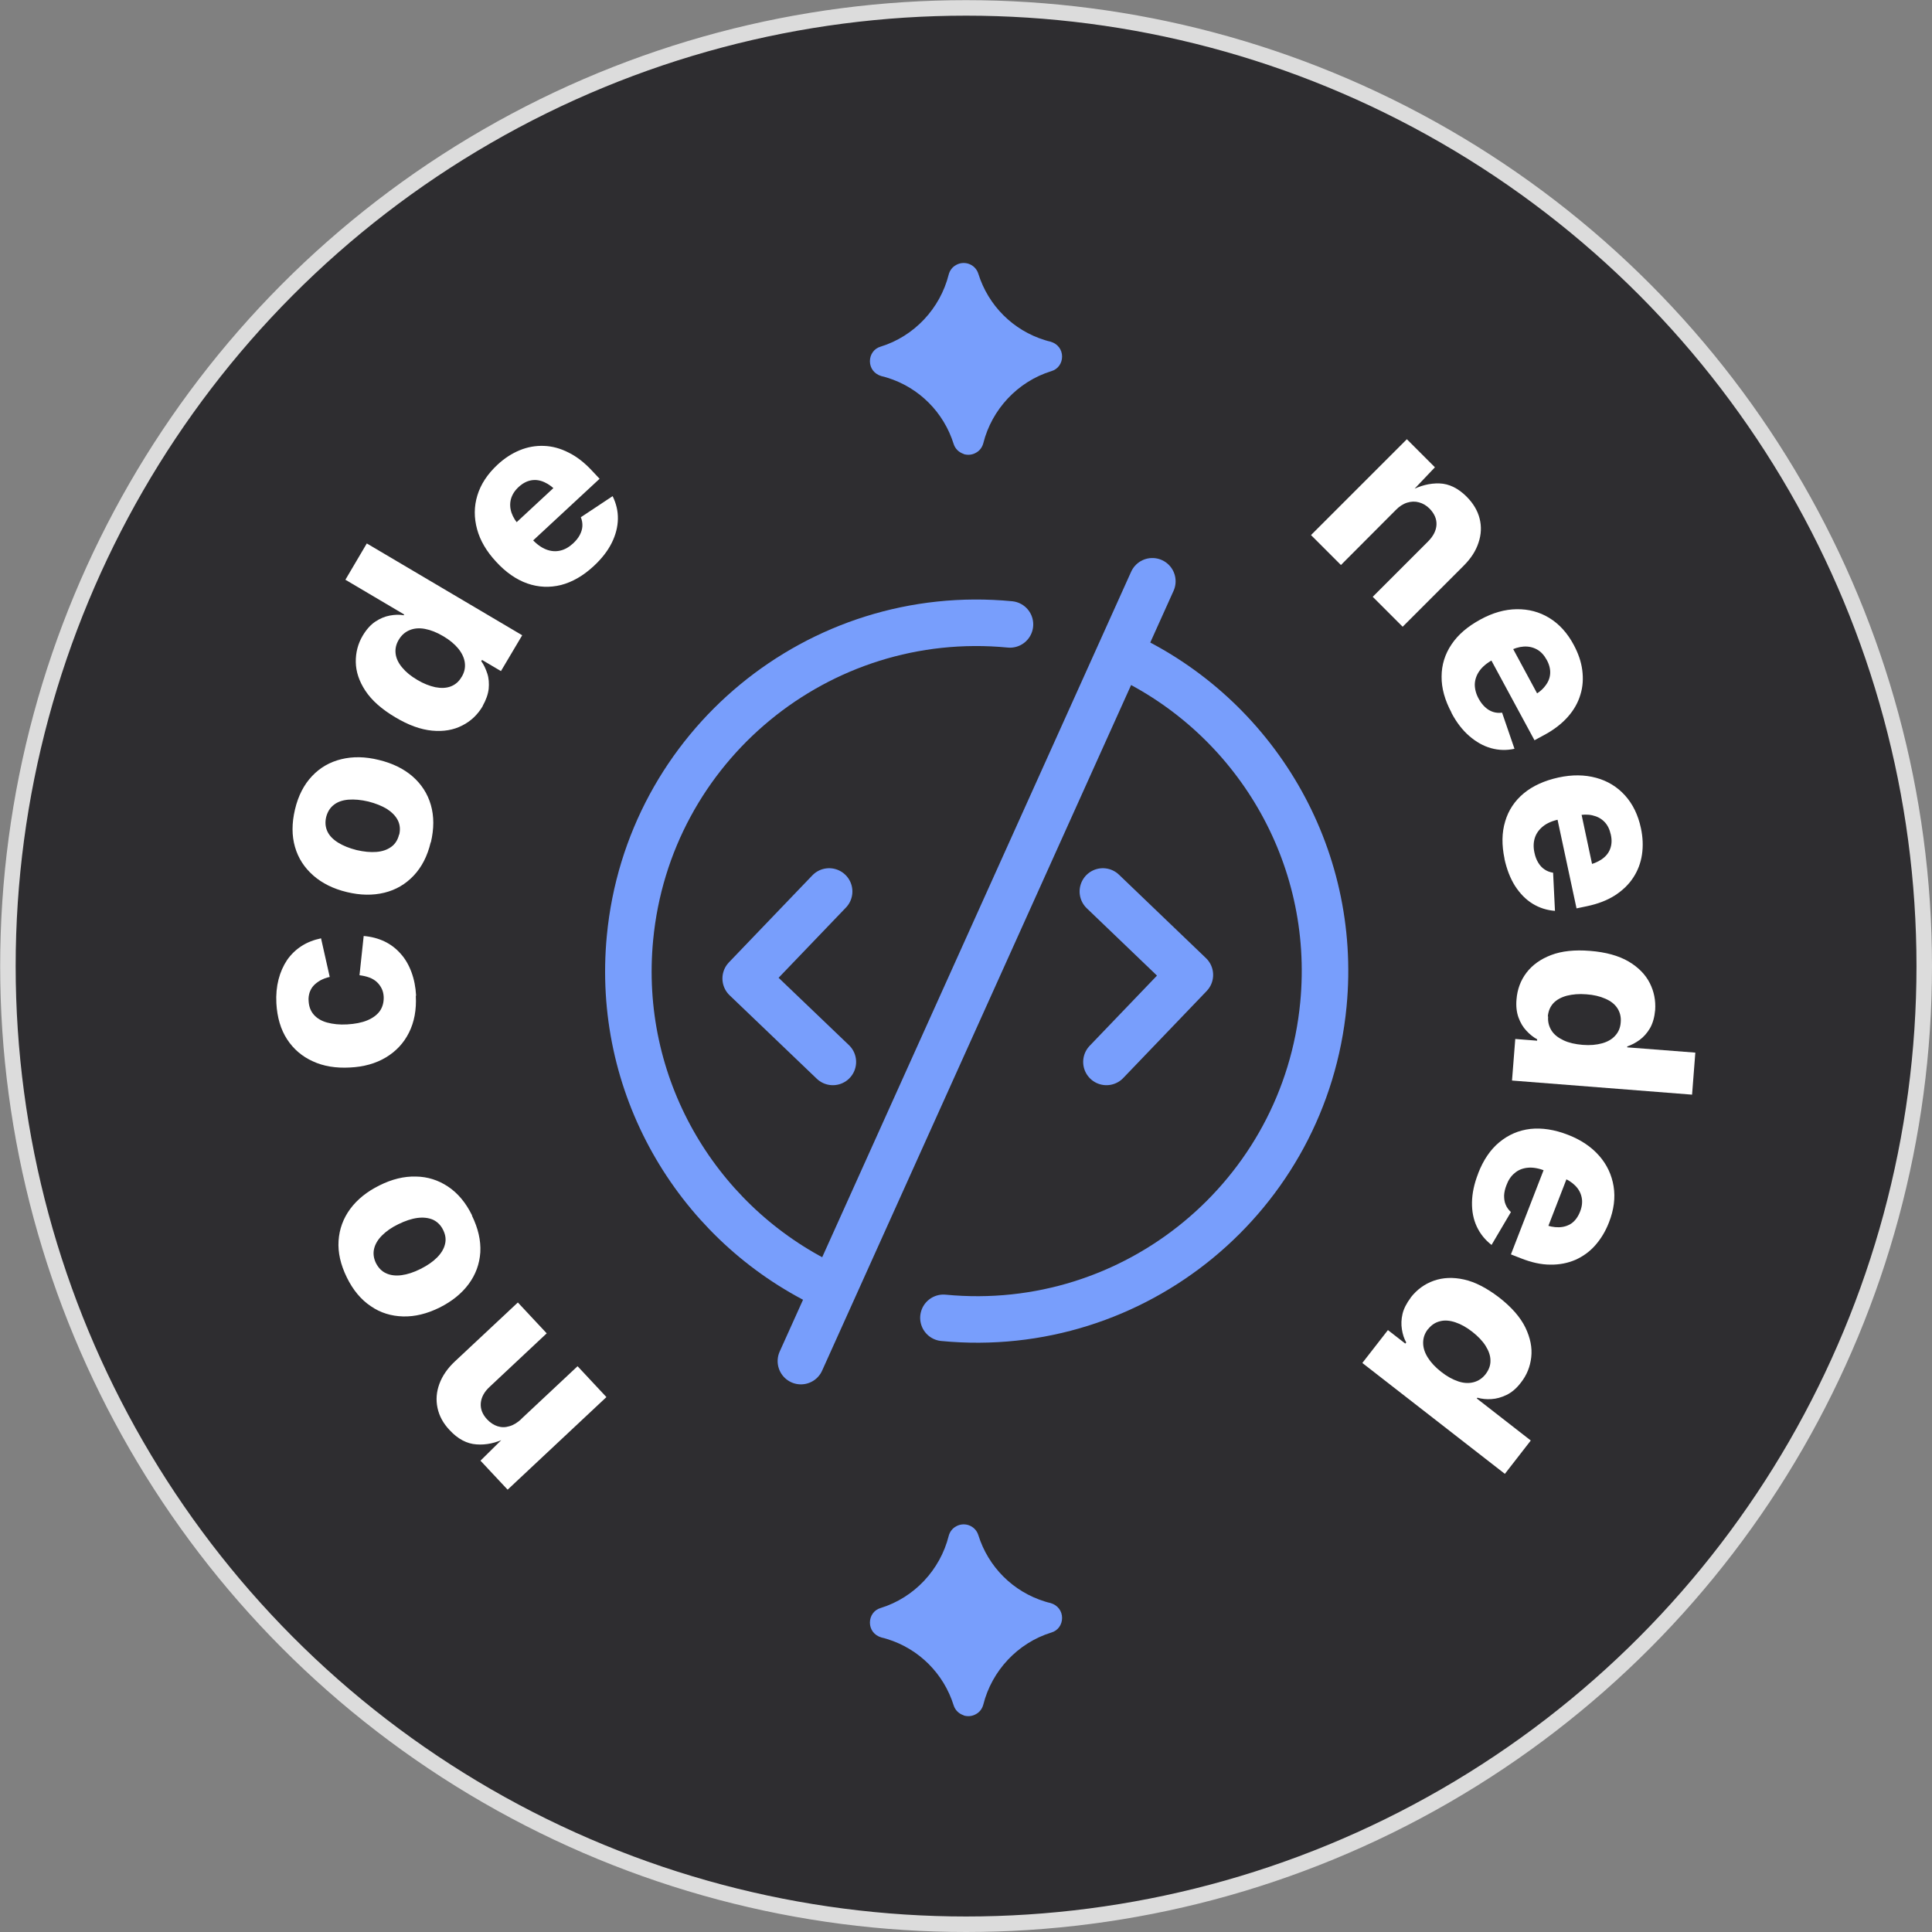
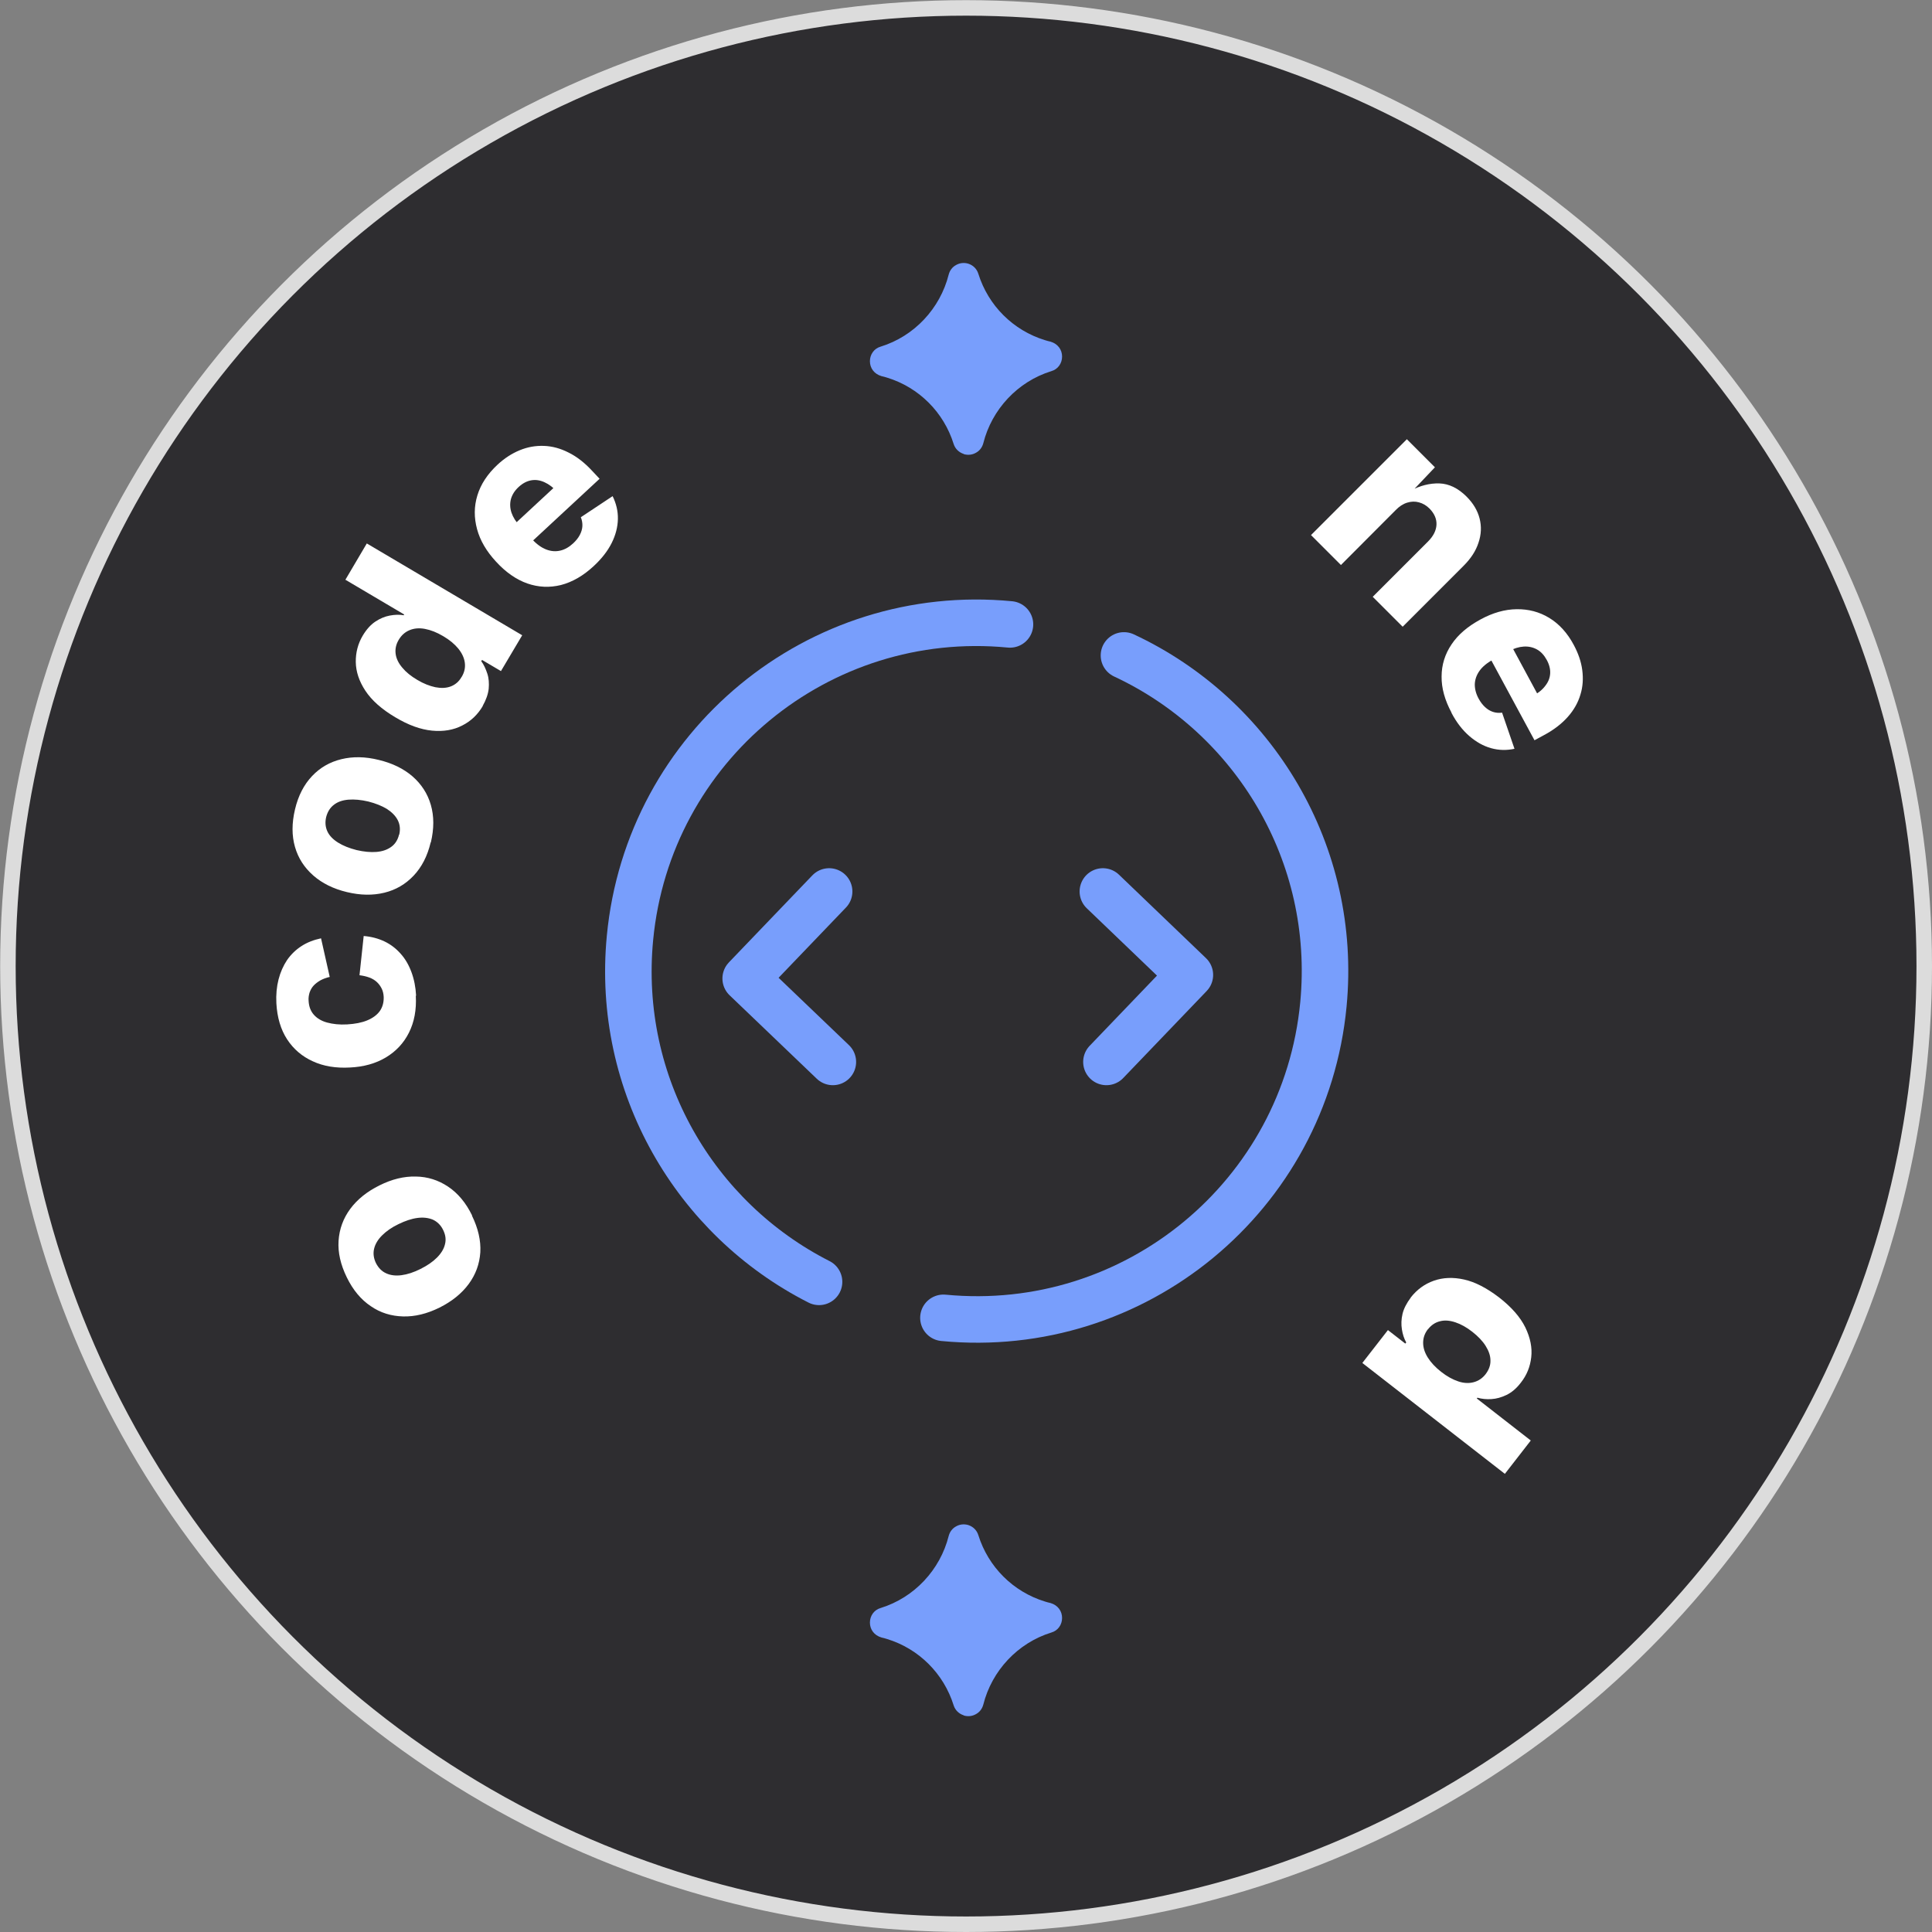
<svg xmlns="http://www.w3.org/2000/svg" id="Layer_2" viewBox="0 0 124.57 124.57">
  <rect x="0" y="0" width="124.57" height="124.57" fill="#808080" stroke="none" />
  <defs>
    <style>
      .cls-1 {
        fill: #789efc;
      }

      .cls-2 {
        fill: #2e2d30;
        stroke: #dcdcdc;
        stroke-miterlimit: 10;
      }

      .cls-3 {
        fill: none;
        stroke: #789efc;
        stroke-linecap: round;
        stroke-linejoin: round;
        stroke-width: 3px;
      }

      .cls-4 {
        fill: #fff;
      }
    </style>
  </defs>
  <g id="Layer_1-2" data-name="Layer_1">
    <g>
      <circle class="cls-2" cx="62.29" cy="62.29" r="61.78" />
      <path class="cls-1" d="M62.14,29.27c-.31-.1-.55-.33-.65-.64-.64-2.05-2.24-3.65-4.29-4.28-.12-.04-.24-.07-.37-.1-.47-.14-.74-.52-.74-.96,0-.44.27-.82.69-.94,2.17-.67,3.84-2.46,4.39-4.65.07-.26.23-.48.47-.61.24-.14.52-.17.79-.09.31.1.55.33.65.65.64,2.05,2.24,3.65,4.29,4.28.12.04.24.07.37.1.47.14.74.52.74.96,0,.44-.27.82-.69.94-2.17.67-3.84,2.46-4.39,4.65-.07.26-.23.48-.47.61-.24.14-.52.17-.79.09h0Z" />
      <path class="cls-1" d="M62.14,110.6c-.31-.1-.55-.33-.65-.64-.64-2.05-2.24-3.65-4.29-4.28-.12-.04-.24-.07-.37-.1-.47-.14-.74-.52-.74-.96,0-.44.27-.82.69-.94,2.17-.67,3.84-2.46,4.39-4.65.07-.26.23-.48.47-.61.24-.14.52-.17.79-.09.31.1.55.33.65.65.64,2.05,2.24,3.65,4.29,4.28.12.04.24.07.37.1.47.14.74.52.74.96,0,.44-.27.82-.69.94-2.17.67-3.84,2.46-4.39,4.65-.07.26-.23.48-.47.61-.24.14-.52.17-.79.09h0Z" />
      <g>
-         <path class="cls-4" d="M33.6,91.5l3.64-3.41,1.86,1.99-6.37,5.97-1.75-1.87,1.57-1.55.08.09c-.65.32-1.29.46-1.91.41-.62-.04-1.2-.35-1.72-.91-.42-.44-.68-.92-.79-1.44-.11-.52-.07-1.03.12-1.55s.53-1.01,1-1.45l4.06-3.8,1.86,1.99-3.67,3.44c-.36.33-.55.69-.58,1.06-.03.37.1.72.41,1.05.2.21.42.36.67.44s.5.08.76,0c.26-.07.52-.23.77-.46Z" />
        <path class="cls-4" d="M30.43,78.38c.4.82.58,1.6.54,2.36-.05.76-.3,1.44-.75,2.05-.45.61-1.08,1.12-1.88,1.52-.81.4-1.59.59-2.35.57-.76-.02-1.46-.23-2.08-.66-.63-.42-1.15-1.04-1.55-1.86s-.58-1.6-.53-2.36c.05-.75.3-1.44.75-2.05.45-.61,1.08-1.12,1.89-1.52.8-.4,1.58-.59,2.34-.57.76.01,1.45.23,2.08.65.63.42,1.15,1.04,1.55,1.86ZM28.57,79.3c-.15-.31-.38-.53-.66-.66-.29-.12-.62-.16-1-.11-.38.05-.79.19-1.22.4-.44.21-.79.46-1.06.73-.27.27-.44.56-.51.86-.07.3-.03.61.12.92.16.31.37.53.66.66.28.13.62.17.99.12.38-.05.78-.18,1.22-.4s.79-.46,1.06-.73c.27-.27.45-.56.52-.86.08-.3.04-.61-.12-.93Z" />
        <path class="cls-4" d="M26.81,64.2c.05.91-.1,1.7-.44,2.38s-.84,1.21-1.49,1.6c-.65.39-1.43.61-2.32.65-.9.05-1.7-.08-2.39-.4-.69-.31-1.25-.79-1.66-1.42s-.64-1.41-.69-2.32c-.03-.56.02-1.07.14-1.54s.31-.89.55-1.25c.25-.36.56-.66.93-.9s.79-.4,1.26-.5l.56,2.49c-.23.05-.43.13-.6.22-.17.1-.32.21-.44.34-.12.13-.2.28-.26.45-.05.17-.08.35-.06.55.02.35.13.64.33.87.2.23.49.41.86.51s.8.15,1.3.12c.5-.03.93-.11,1.29-.26.36-.15.63-.35.81-.6.18-.26.26-.56.25-.91-.01-.2-.05-.38-.13-.54-.08-.16-.18-.3-.31-.42-.13-.12-.29-.22-.48-.29s-.4-.12-.64-.15l.27-2.53c.49.04.94.16,1.34.35.4.19.75.46,1.04.79.3.33.53.73.7,1.19.17.46.27.96.3,1.52Z" />
        <path class="cls-4" d="M27.77,54.31c-.21.89-.58,1.6-1.1,2.15-.52.55-1.15.92-1.89,1.1-.74.18-1.54.17-2.41-.04-.88-.21-1.6-.57-2.17-1.07-.57-.5-.97-1.11-1.18-1.84-.21-.73-.21-1.53,0-2.42s.58-1.6,1.1-2.15,1.15-.91,1.89-1.09c.74-.18,1.54-.17,2.42.05.87.21,1.59.56,2.17,1.06.57.5.97,1.11,1.18,1.84.21.73.21,1.53,0,2.42ZM25.74,53.82c.08-.34.05-.65-.09-.93-.14-.28-.38-.52-.7-.73-.33-.2-.73-.36-1.2-.48-.47-.11-.9-.15-1.28-.12s-.7.14-.94.33c-.25.19-.41.45-.5.79-.08.34-.05.65.08.93s.37.52.69.72.72.36,1.19.48c.47.11.9.15,1.28.12.38-.03.7-.14.96-.33.25-.18.42-.45.5-.79Z" />
        <path class="cls-4" d="M31.13,45.52c-.33.56-.77.98-1.33,1.26-.56.29-1.21.4-1.94.33-.73-.07-1.52-.35-2.37-.86-.88-.52-1.52-1.09-1.93-1.71-.41-.62-.61-1.24-.62-1.85s.14-1.19.45-1.71c.24-.4.51-.7.81-.9.3-.2.61-.33.93-.39.32-.06.62-.07.9-.02l.03-.05-3.79-2.24,1.38-2.34,10.02,5.92-1.37,2.31-1.22-.72-.05.08c.17.23.29.5.39.8s.12.63.09.98c-.04.35-.17.72-.39,1.11ZM29.77,43.64c.18-.3.24-.6.2-.91-.04-.31-.18-.61-.42-.91-.24-.29-.56-.56-.97-.8-.42-.25-.81-.4-1.18-.47-.37-.07-.7-.04-.99.08s-.52.32-.7.62c-.18.3-.24.6-.2.91.04.31.19.61.43.89.24.29.56.55.97.79.4.24.79.39,1.16.47.37.07.7.06.99-.05.29-.11.53-.31.7-.61Z" />
        <path class="cls-4" d="M38.27,36.51c-.67.62-1.37,1.02-2.1,1.21-.73.18-1.45.15-2.17-.1-.71-.25-1.39-.72-2.02-1.41-.61-.66-1.02-1.35-1.22-2.09s-.2-1.46.02-2.18.65-1.37,1.29-1.97c.45-.42.93-.73,1.44-.94.51-.21,1.03-.3,1.56-.28.54.02,1.06.16,1.59.43.53.26,1.04.66,1.53,1.19l.47.5-5.53,5.13-1.08-1.16,4.58-4.25-.68,1.14c-.28-.3-.56-.51-.85-.64-.29-.13-.57-.17-.85-.12-.28.05-.55.19-.81.43-.26.24-.42.5-.5.79-.07.28-.06.57.04.87.1.29.28.58.54.86l.78.84c.3.33.61.55.92.67.31.12.62.14.91.07.3-.07.57-.23.83-.47.18-.17.32-.34.42-.53.1-.19.16-.38.17-.57s-.02-.39-.1-.58l2.05-1.36c.23.47.35.96.34,1.47s-.14,1.03-.4,1.55c-.26.52-.65,1.02-1.17,1.5Z" />
        <path class="cls-4" d="M89.98,32.9l-3.52,3.53-1.93-1.93,6.18-6.18,1.81,1.81-1.52,1.6-.08-.08c.64-.34,1.27-.5,1.89-.48.62.02,1.21.31,1.75.85.43.43.71.9.84,1.41.13.51.11,1.03-.07,1.56-.17.53-.49,1.02-.96,1.49l-3.93,3.93-1.93-1.93,3.56-3.56c.35-.35.53-.71.55-1.08.02-.37-.13-.72-.44-1.04-.21-.21-.43-.34-.69-.41-.25-.07-.5-.06-.76.02s-.51.24-.75.49Z" />
        <path class="cls-4" d="M93.59,45.95c-.43-.8-.65-1.58-.64-2.33,0-.75.22-1.45.64-2.07.42-.63,1.04-1.16,1.87-1.61.79-.43,1.56-.65,2.33-.66.76-.01,1.46.17,2.1.56.64.39,1.17.97,1.58,1.74.29.54.48,1.08.55,1.63.07.54.04,1.07-.12,1.58-.15.51-.42.99-.81,1.43-.39.44-.9.84-1.54,1.18l-.61.33-3.59-6.64,1.4-.75,2.97,5.5-.93-.94c.36-.19.64-.41.83-.66.2-.25.31-.51.33-.8.02-.28-.05-.58-.22-.89s-.38-.54-.64-.68c-.26-.14-.54-.2-.85-.18-.31.02-.63.12-.97.3l-1,.54c-.39.21-.69.46-.88.73-.19.27-.29.56-.3.87,0,.3.08.61.25.92.12.22.25.39.41.54s.33.25.51.31.38.08.59.05l.8,2.33c-.51.11-1.01.1-1.51-.04s-.96-.4-1.4-.78c-.44-.38-.83-.88-1.16-1.51Z" />
-         <path class="cls-4" d="M97.01,55.38c-.19-.89-.18-1.7.04-2.42.21-.72.62-1.33,1.2-1.81.58-.48,1.33-.82,2.24-1.02.88-.19,1.68-.18,2.42.02.74.2,1.36.58,1.86,1.13.5.55.85,1.26,1.03,2.11.13.6.15,1.17.07,1.71-.08.54-.27,1.04-.56,1.48-.29.45-.69.83-1.18,1.15-.5.32-1.1.55-1.81.7l-.67.14-1.58-7.38,1.55-.33,1.3,6.11-.63-1.17c.4-.08.73-.22.99-.4.26-.18.44-.4.54-.67.1-.27.12-.57.04-.92-.08-.35-.21-.62-.42-.83-.21-.21-.46-.34-.77-.41-.3-.07-.64-.06-1.01.02l-1.12.24c-.44.09-.79.24-1.05.45s-.44.46-.53.75c-.09.29-.1.61-.02.96.05.24.13.45.24.63.11.18.24.33.41.44.16.11.35.18.55.21l.12,2.46c-.52-.04-1-.19-1.44-.46-.44-.27-.81-.65-1.13-1.14-.31-.49-.54-1.08-.69-1.77Z" />
-         <path class="cls-4" d="M97.78,64.44c.05-.64.26-1.22.64-1.72.38-.5.91-.88,1.59-1.14.68-.26,1.52-.35,2.51-.27,1.02.08,1.84.31,2.48.68.64.38,1.09.84,1.37,1.39.28.55.39,1.13.35,1.74-.04.46-.15.85-.33,1.17-.18.31-.41.57-.67.76-.26.19-.53.33-.8.42v.06s4.39.34,4.39.34l-.21,2.71-11.61-.91.21-2.68,1.41.11v-.09c-.24-.13-.48-.32-.69-.55-.22-.23-.39-.52-.51-.85s-.17-.72-.13-1.17ZM99.82,65.54c-.03.34.05.64.22.91s.44.47.78.63c.34.16.75.25,1.22.29.48.04.9,0,1.26-.1s.65-.27.85-.5c.21-.23.33-.52.35-.86.03-.35-.05-.65-.22-.91s-.43-.46-.78-.61c-.34-.15-.75-.25-1.22-.28-.47-.04-.88,0-1.25.09-.37.1-.66.26-.87.48-.21.23-.33.51-.36.86Z" />
-         <path class="cls-4" d="M95.31,75.65c.33-.85.78-1.52,1.36-2s1.24-.77,2-.86c.75-.08,1.56.04,2.43.38.83.32,1.5.77,2.01,1.35.5.57.81,1.23.93,1.97.12.74.02,1.52-.3,2.33-.22.57-.52,1.06-.88,1.47s-.79.72-1.28.94c-.49.21-1.03.32-1.62.31-.59,0-1.22-.14-1.9-.41l-.64-.25,2.73-7.04,1.48.57-2.26,5.83.11-1.32c.38.15.72.22,1.04.21s.59-.1.82-.26c.23-.17.41-.42.54-.75s.16-.64.1-.92c-.06-.29-.2-.54-.42-.76s-.51-.4-.86-.54l-1.06-.41c-.42-.16-.79-.23-1.12-.2-.33.03-.62.14-.85.34-.24.19-.42.46-.54.79-.09.23-.14.45-.15.66,0,.21.02.41.1.59.07.18.19.34.34.48l-1.25,2.12c-.41-.32-.73-.71-.95-1.18-.22-.47-.32-.99-.31-1.57s.14-1.2.4-1.86Z" />
        <path class="cls-4" d="M90.96,83.66c.4-.51.89-.87,1.48-1.08s1.25-.24,1.96-.08c.72.16,1.46.55,2.25,1.15.81.63,1.37,1.27,1.7,1.94.32.67.45,1.3.38,1.92-.07.62-.29,1.16-.67,1.64-.28.37-.59.63-.92.79-.33.16-.65.25-.98.27-.32.02-.62-.01-.9-.09l-.04.05,3.48,2.71-1.67,2.15-9.19-7.15,1.65-2.12,1.12.87.06-.07c-.14-.25-.23-.53-.28-.85-.05-.32-.04-.64.04-.99.08-.34.26-.69.53-1.05ZM92.07,85.7c-.21.27-.31.56-.31.88s.1.63.3.95c.2.32.49.63.86.92.38.3.75.5,1.11.62s.69.13.99.05.56-.25.77-.52c.21-.28.32-.57.31-.88,0-.31-.11-.62-.31-.94-.2-.32-.49-.62-.86-.91-.37-.29-.73-.49-1.09-.61-.36-.12-.69-.15-.99-.07-.3.07-.56.24-.78.52Z" />
      </g>
      <polyline class="cls-3" points="71.11 57.48 76.72 62.86 71.34 68.47" />
      <polyline class="cls-3" points="53.7 68.47 48.08 63.09 53.46 57.48" />
-       <line class="cls-3" x1="74.3" y1="37.48" x2="51.64" y2="87.76" />
      <path class="cls-3" d="M72.47,42.26c8.38,3.91,13.79,12.78,12.86,22.5-1.18,12.35-12.15,21.4-24.5,20.21" />
      <path class="cls-3" d="M52.81,82.65c-8-4.06-13.1-12.71-12.19-22.18,1.18-12.35,12.15-21.4,24.5-20.21" />
    </g>
  </g>
</svg>